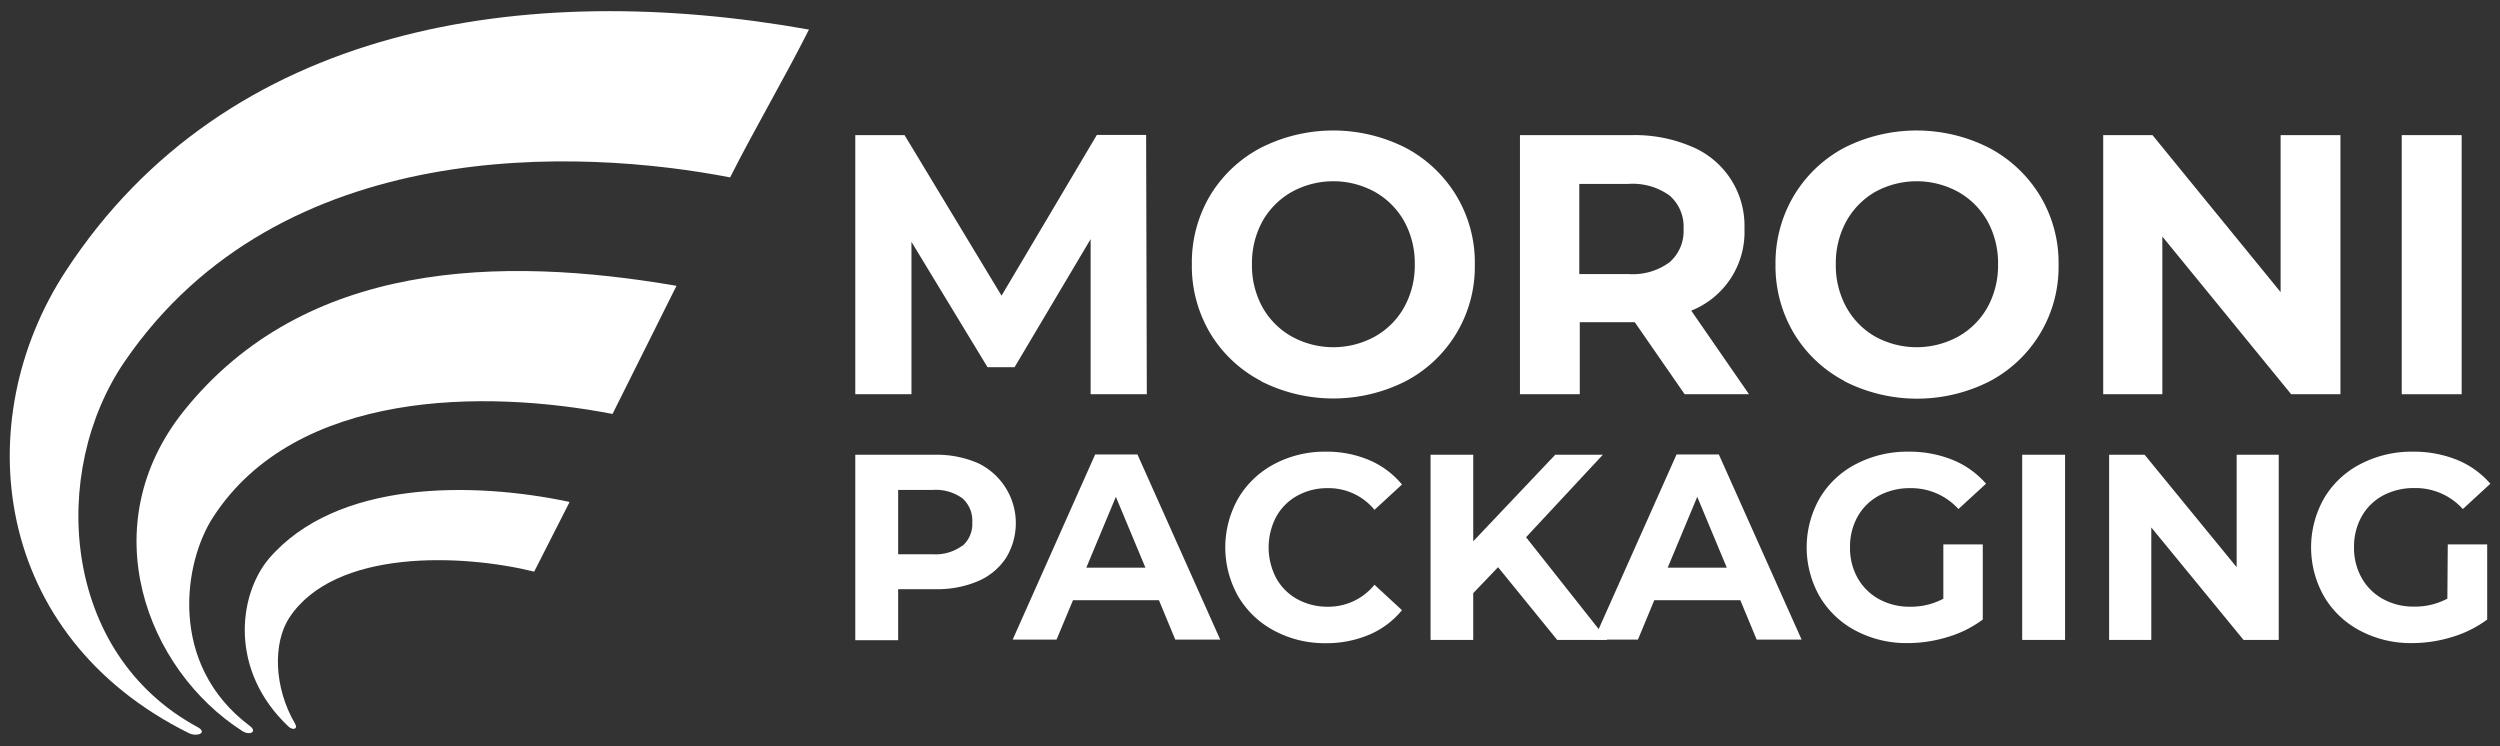
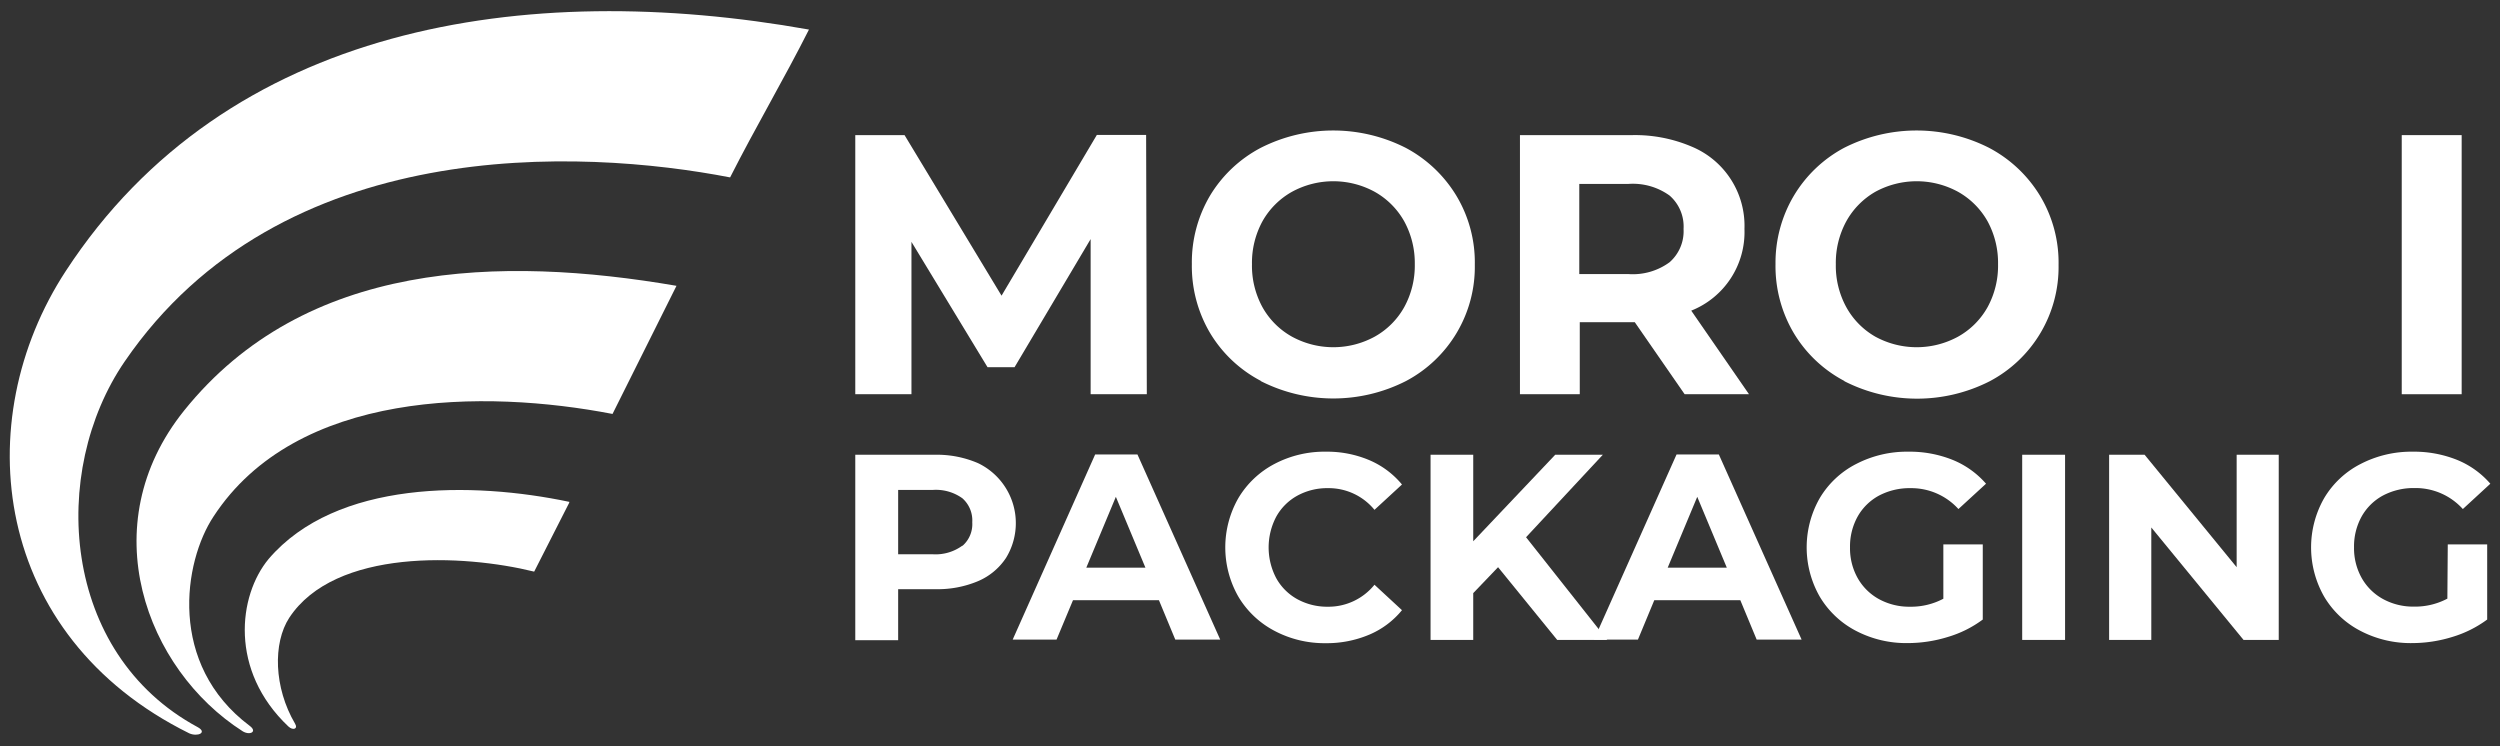
<svg xmlns="http://www.w3.org/2000/svg" id="Capa_1" data-name="Capa 1" viewBox="0 0 253.66 75.71">
  <rect x="0" y="0" width="253.66" height="75.71" fill="#333333" stroke="none" />
  <g>
    <g>
      <path d="M110.66,40l0-15.74-7.72,13h-2.74L92.48,24.54V40h-5.7V13.71h5L101.62,30l9.67-16.31h5L116.36,40Z" style="fill: #fff" />
      <path d="M127.92,38.64a13.06,13.06,0,0,1-5.14-4.85,13.34,13.34,0,0,1-1.85-7,13.31,13.31,0,0,1,1.85-6.95A13.15,13.15,0,0,1,127.92,15a16.25,16.25,0,0,1,14.71,0,13.29,13.29,0,0,1,5.14,4.86,13.14,13.14,0,0,1,1.87,7,13.1,13.1,0,0,1-7,11.81,16.25,16.25,0,0,1-14.71,0Zm11.56-4.48a7.75,7.75,0,0,0,3-3,8.76,8.76,0,0,0,1.07-4.35,8.82,8.82,0,0,0-1.07-4.35,7.82,7.82,0,0,0-3-3,8.76,8.76,0,0,0-8.39,0,7.82,7.82,0,0,0-3,3,8.81,8.81,0,0,0-1.06,4.35,8.76,8.76,0,0,0,1.06,4.35,7.75,7.75,0,0,0,3,3,8.76,8.76,0,0,0,8.39,0Z" style="fill: #fff" />
      <path d="M170.93,40l-5.06-7.31h-5.58V40h-6.07V13.71h11.35a14.66,14.66,0,0,1,6.06,1.16A8.7,8.7,0,0,1,177,23.23a8.58,8.58,0,0,1-5.4,8.29L177.46,40ZM169.4,19.84a6.37,6.37,0,0,0-4.16-1.18h-5v9.15h5a6.31,6.31,0,0,0,4.16-1.2,4.18,4.18,0,0,0,1.42-3.38A4.16,4.16,0,0,0,169.4,19.84Z" style="fill: #fff" />
      <path d="M187.11,38.64A13.06,13.06,0,0,1,182,33.79a13.34,13.34,0,0,1-1.85-7A13.31,13.31,0,0,1,182,19.88,13.15,13.15,0,0,1,187.11,15a16.25,16.25,0,0,1,14.71,0A13.29,13.29,0,0,1,207,19.88a13.14,13.14,0,0,1,1.87,7,13.1,13.1,0,0,1-7,11.81,16.25,16.25,0,0,1-14.71,0Zm11.56-4.48a7.75,7.75,0,0,0,3-3,8.76,8.76,0,0,0,1.06-4.35,8.81,8.81,0,0,0-1.06-4.35,7.82,7.82,0,0,0-3-3,8.76,8.76,0,0,0-8.39,0,7.82,7.82,0,0,0-2.95,3,8.81,8.81,0,0,0-1.06,4.35,8.76,8.76,0,0,0,1.06,4.35,7.75,7.75,0,0,0,2.95,3,8.76,8.76,0,0,0,8.39,0Z" style="fill: #fff" />
-       <path d="M237.47,13.71V40h-5L219.4,24V40h-6V13.71h5l13,15.93V13.71Z" style="fill: #fff" />
      <path d="M243.69,13.71h6.08V40h-6.08Z" style="fill: #fff" />
    </g>
    <path d="M99.25,47a6.75,6.75,0,0,1,2.83,9.6,6.41,6.41,0,0,1-2.83,2.36,10.54,10.54,0,0,1-4.34.82H91.13v5.18H86.78V46.14h8.13A10.53,10.53,0,0,1,99.25,47Zm-1.6,8.39a2.93,2.93,0,0,0,1-2.4,3,3,0,0,0-1-2.43,4.6,4.6,0,0,0-3-.85H91.13v6.53h3.54A4.6,4.6,0,0,0,97.65,55.36Z" style="fill: #fff" />
    <path d="M117.59,60.9h-8.72l-1.67,4h-4.45l8.37-18.79h4.29l8.4,18.79h-4.56Zm-1.37-3.3-3-7.19-3,7.19Z" style="fill: #fff" />
    <g>
      <path d="M129.3,64a9.28,9.28,0,0,1-3.65-3.46,10.08,10.08,0,0,1,0-10,9.28,9.28,0,0,1,3.65-3.46,10.88,10.88,0,0,1,5.22-1.25,11,11,0,0,1,4.42.86,8.74,8.74,0,0,1,3.31,2.47l-2.79,2.57a6,6,0,0,0-4.72-2.2,6.3,6.3,0,0,0-3.12.77,5.45,5.45,0,0,0-2.13,2.13,6.69,6.69,0,0,0,0,6.23,5.45,5.45,0,0,0,2.13,2.13,6.3,6.3,0,0,0,3.12.77,6,6,0,0,0,4.72-2.23l2.79,2.58a8.6,8.6,0,0,1-3.33,2.49,11.08,11.08,0,0,1-4.43.86A10.82,10.82,0,0,1,129.3,64Z" style="fill: #fff" />
      <path d="M152,57.55l-2.52,2.63v4.75h-4.33V46.14h4.33v8.78l8.32-8.78h4.83l-7.79,8.37,8.24,10.42H158Z" style="fill: #fff" />
    </g>
    <path d="M176.58,60.9h-8.73l-1.66,4h-4.46l8.38-18.79h4.29l8.4,18.79h-4.56Zm-1.37-3.3-3-7.19-3,7.19Z" style="fill: #fff" />
    <g>
      <path d="M197.18,55.24h4v7.62a11.25,11.25,0,0,1-3.55,1.77,13.78,13.78,0,0,1-4.05.62A11,11,0,0,1,188.3,64a9.24,9.24,0,0,1-3.66-3.46,10.08,10.08,0,0,1,0-10,9.13,9.13,0,0,1,3.69-3.46,11.19,11.19,0,0,1,5.31-1.25,11.68,11.68,0,0,1,4.48.83,8.93,8.93,0,0,1,3.39,2.42l-2.8,2.57a6.46,6.46,0,0,0-4.85-2.12,6.66,6.66,0,0,0-3.2.75,5.46,5.46,0,0,0-2.17,2.12,6.25,6.25,0,0,0-.78,3.14,6.18,6.18,0,0,0,.78,3.12,5.53,5.53,0,0,0,2.16,2.13,6.39,6.39,0,0,0,3.15.77,7,7,0,0,0,3.38-.81Z" style="fill: #fff" />
      <path d="M205.18,46.14h4.35V64.93h-4.35Z" style="fill: #fff" />
      <path d="M231.21,46.14V64.93h-3.57l-9.36-11.41V64.93H214V46.14h3.6l9.34,11.41V46.14Z" style="fill: #fff" />
      <path d="M248.36,55.24h4v7.62a11.47,11.47,0,0,1-3.55,1.77,13.78,13.78,0,0,1-4,.62A11,11,0,0,1,239.48,64a9.18,9.18,0,0,1-3.66-3.46,10.08,10.08,0,0,1,0-10,9.13,9.13,0,0,1,3.69-3.46,11.19,11.19,0,0,1,5.31-1.25,11.68,11.68,0,0,1,4.48.83,8.89,8.89,0,0,1,3.38,2.42l-2.79,2.57A6.46,6.46,0,0,0,245,49.52a6.66,6.66,0,0,0-3.2.75,5.46,5.46,0,0,0-2.17,2.12,6.25,6.25,0,0,0-.78,3.14,6.18,6.18,0,0,0,.78,3.12,5.53,5.53,0,0,0,2.16,2.13,6.39,6.39,0,0,0,3.15.77,7,7,0,0,0,3.38-.81Z" style="fill: #fff" />
    </g>
    <path d="M82.08,3c-2.52,5-5.47,10-8,15C59,15.08,28.49,13.54,12.65,36.68,5,47.85,6.17,66.29,20.06,73.78c1,.55,0,1-.85.63-20-9.89-22.5-31.68-12.53-46.92C23,2.49,53.27-2.14,82.08,3M68.64,29q-3.24,6.49-6.49,13c-13-2.51-32.07-2.46-40.48,10.4C18.62,57,17,67.4,25.34,73.65c.81.6,0,1-.73.54-9.8-6.27-15.29-20.88-5.93-32.53C30.94,26.41,50.75,25.93,68.64,29Zm-10.88,22L54.2,58C47,56.22,34,55.62,29.35,62.68c-1.67,2.57-1.57,7.08.59,10.75.32.54-.22.71-.68.28-6-5.67-5.1-13.27-2-17C34.12,48.69,47.94,48.85,57.76,50.92Z" style="fill: #fff;fill-rule: evenodd" />
  </g>
</svg>